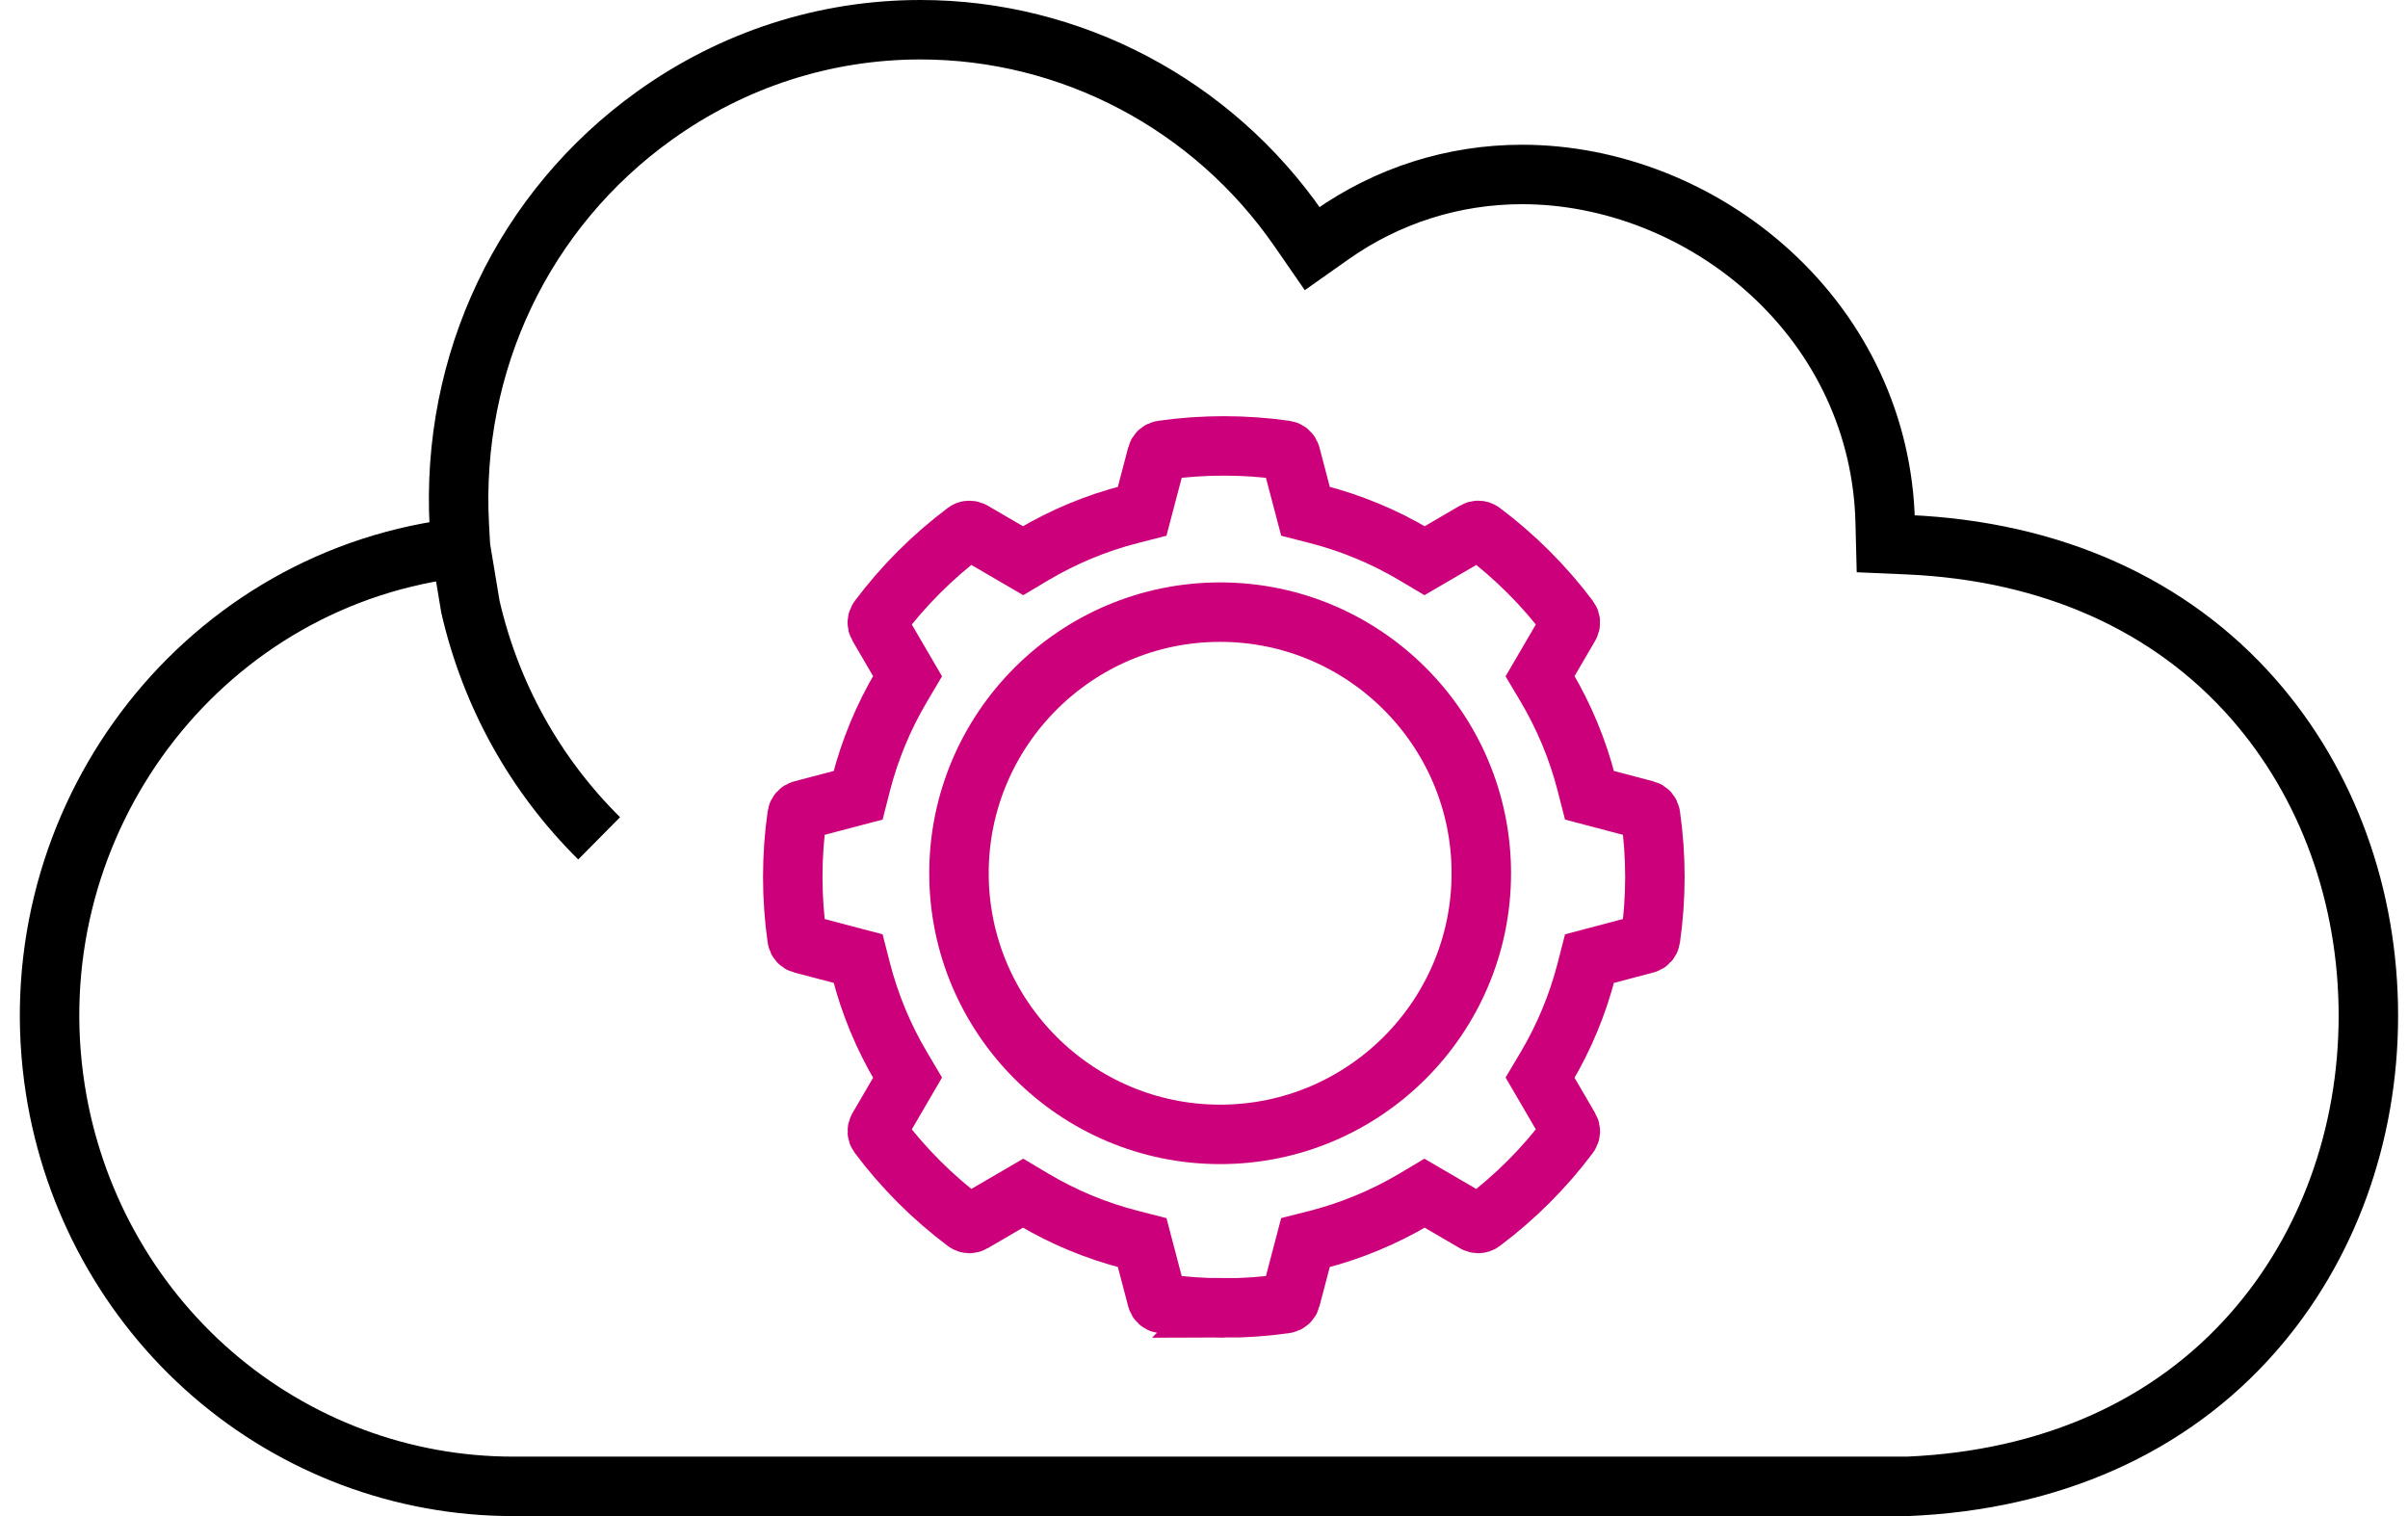
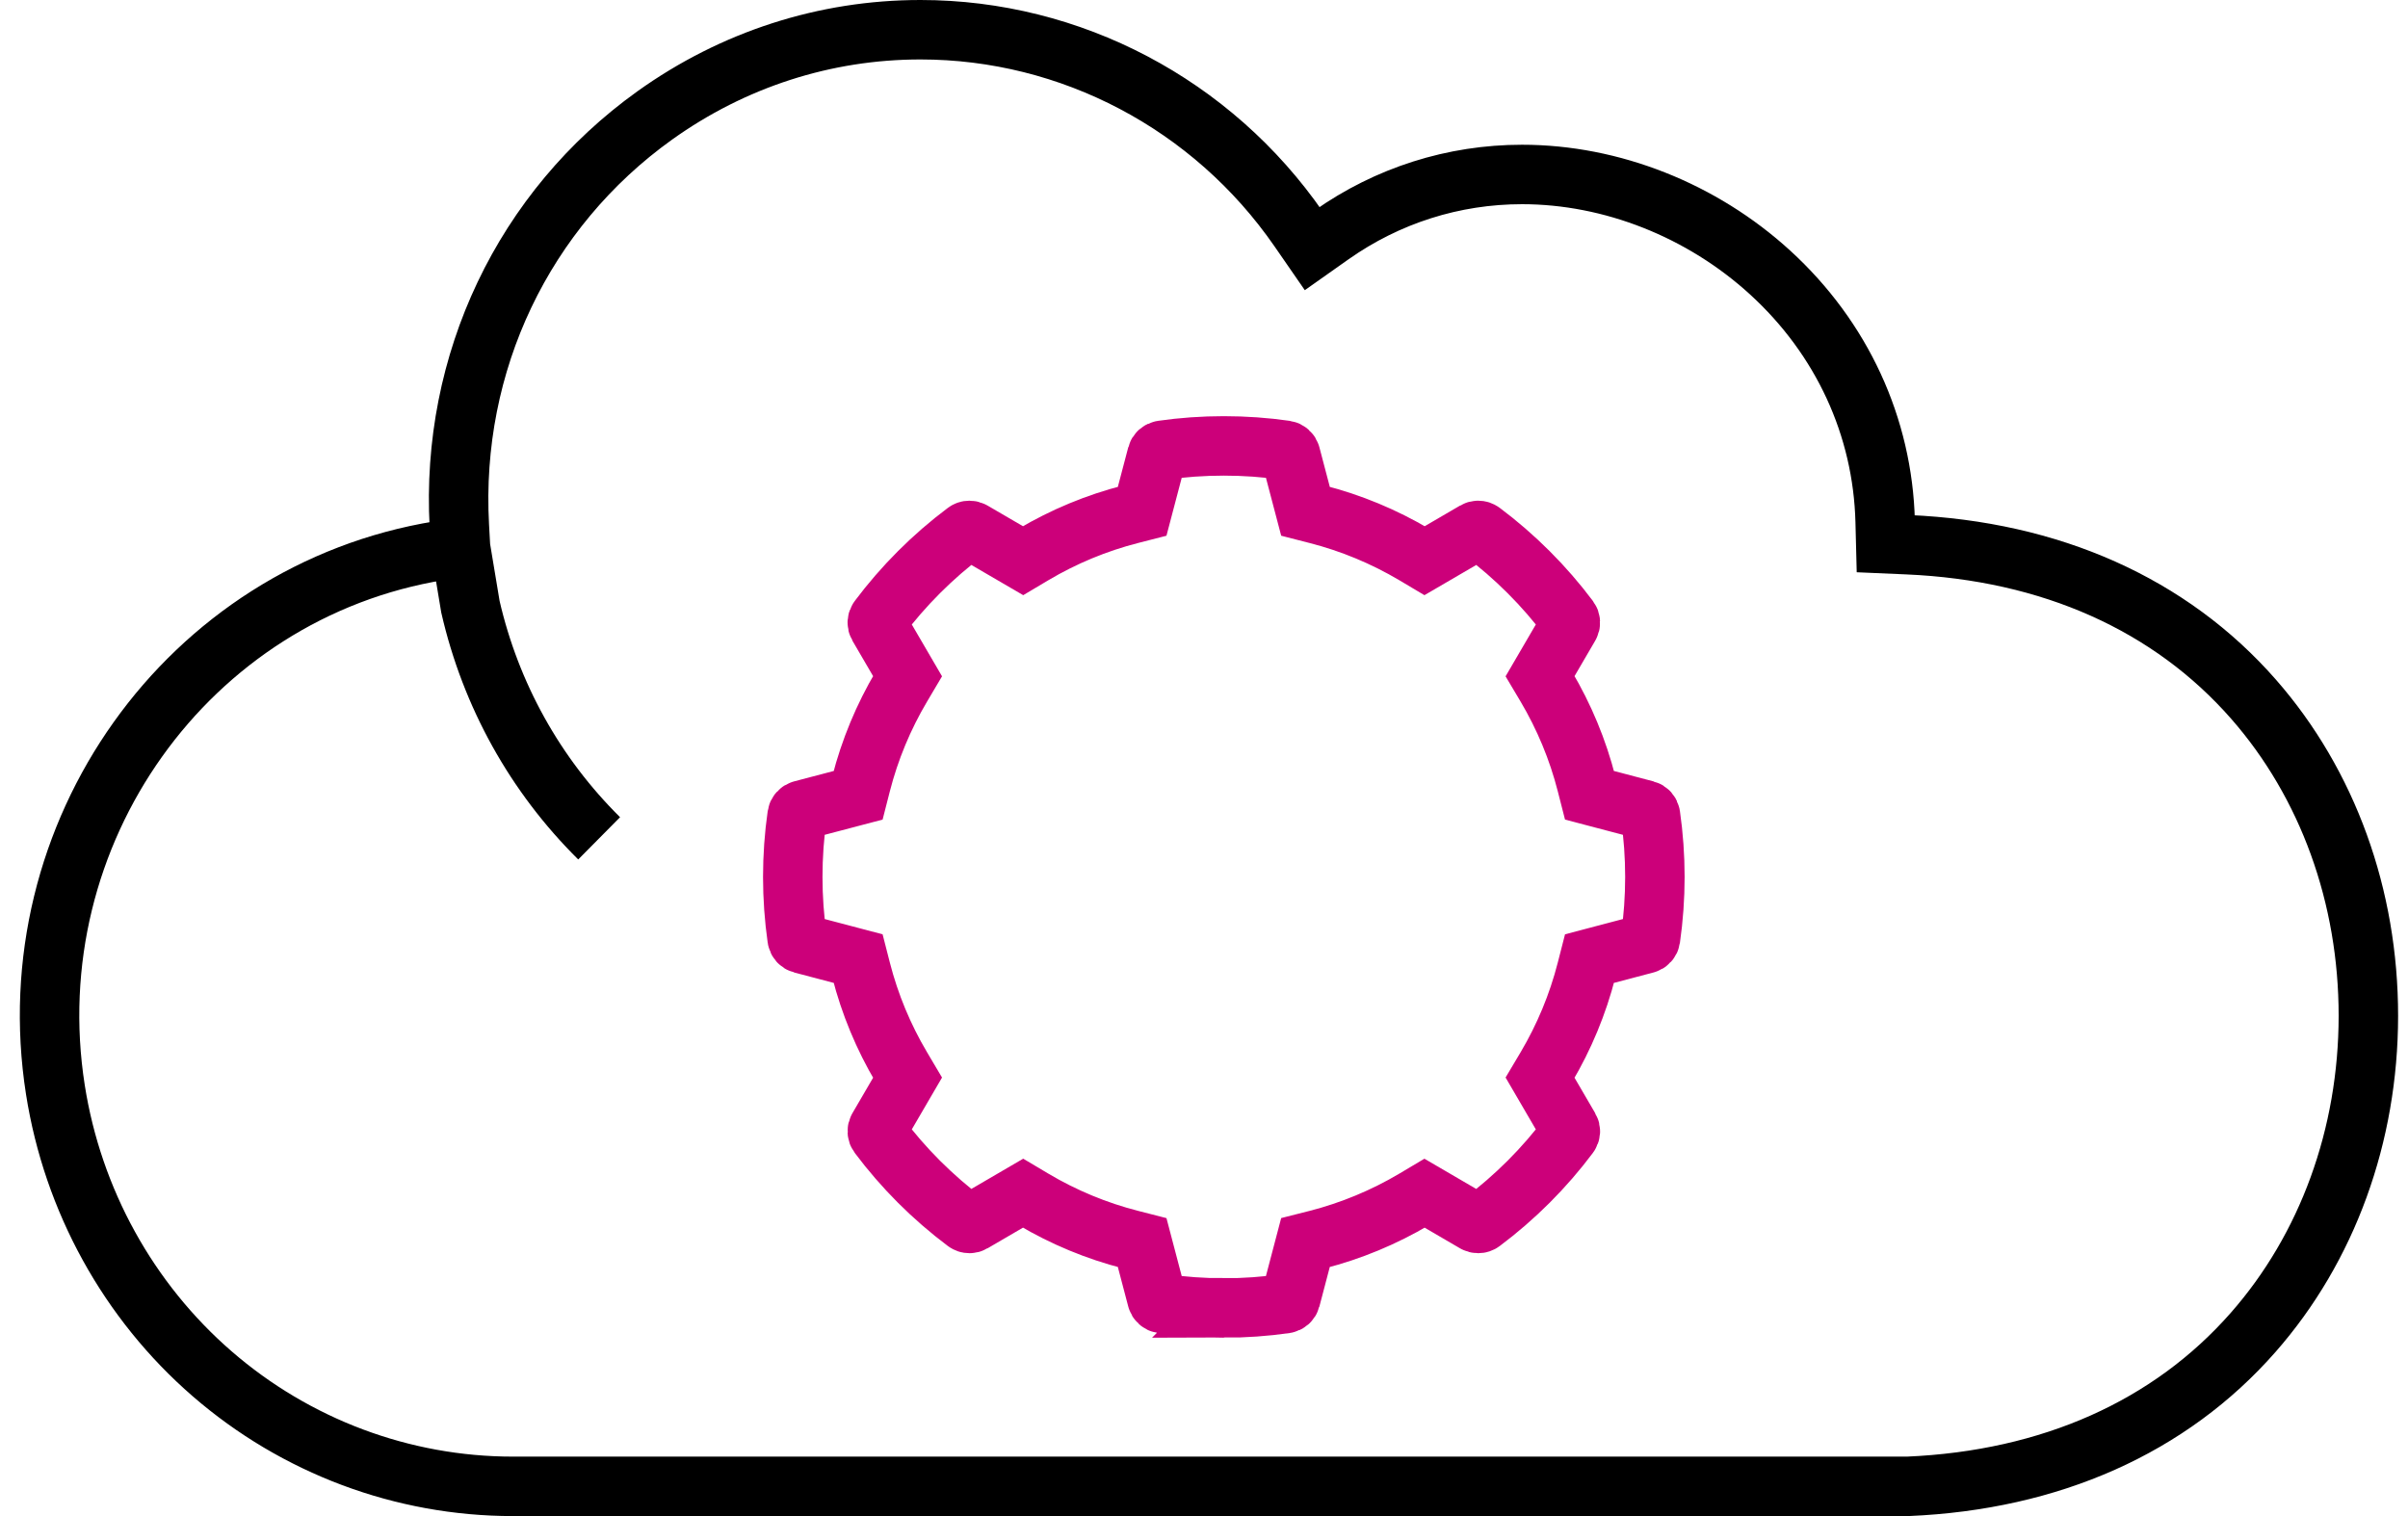
<svg xmlns="http://www.w3.org/2000/svg" width="81" height="51" viewBox="0 0 81 51" fill="none">
-   <path d="M32.258 29.376C32.258 34.219 36.199 38.16 41.043 38.16C45.887 38.16 49.828 34.219 49.828 29.376C49.828 24.532 45.887 20.592 41.043 20.592C36.199 20.592 32.258 24.532 32.258 29.376Z" stroke="#CC007A" stroke-width="2" />
  <path d="M39.093 43.852C39.775 43.95 40.473 43.999 41.167 43.999L41.166 44C41.861 44 42.559 43.951 43.24 43.853C43.324 43.84 43.392 43.78 43.414 43.698L43.913 41.8L44.3 41.702C45.45 41.407 46.552 40.95 47.576 40.343L47.919 40.139L49.616 41.129C49.649 41.148 49.686 41.157 49.723 41.157C49.769 41.157 49.813 41.143 49.849 41.115C50.401 40.702 50.929 40.243 51.42 39.753C51.912 39.261 52.37 38.732 52.782 38.182C52.833 38.114 52.838 38.023 52.795 37.95L51.805 36.252L52.009 35.909C52.616 34.885 53.074 33.783 53.368 32.633L53.467 32.247L55.364 31.747C55.447 31.726 55.507 31.658 55.519 31.574C55.617 30.892 55.667 30.194 55.667 29.5C55.667 28.805 55.617 28.108 55.519 27.426C55.507 27.342 55.447 27.274 55.364 27.252L53.467 26.753L53.368 26.366C53.074 25.217 52.616 24.114 52.009 23.09L51.805 22.747L52.795 21.05C52.838 20.977 52.833 20.885 52.782 20.817C52.37 20.267 51.912 19.738 51.42 19.247C50.929 18.756 50.401 18.298 49.849 17.885C49.812 17.857 49.768 17.843 49.723 17.843C49.686 17.843 49.648 17.853 49.616 17.872L47.92 18.861L47.577 18.657C46.552 18.05 45.45 17.592 44.3 17.298L43.914 17.199L43.415 15.302C43.393 15.22 43.325 15.159 43.241 15.147C42.562 15.049 41.865 15 41.167 15C40.469 15 39.771 15.049 39.093 15.147C39.009 15.159 38.94 15.22 38.919 15.302L38.42 17.199L38.033 17.298C36.883 17.592 35.781 18.05 34.757 18.657L34.414 18.861L32.717 17.872C32.684 17.853 32.648 17.843 32.611 17.843C32.565 17.843 32.521 17.857 32.484 17.885C31.933 18.297 31.404 18.756 30.913 19.247C30.422 19.738 29.964 20.267 29.552 20.817C29.501 20.885 29.496 20.977 29.538 21.05L30.528 22.747L30.325 23.09C29.717 24.115 29.26 25.217 28.965 26.366L28.866 26.753L26.969 27.252C26.887 27.273 26.826 27.342 26.814 27.426C26.716 28.108 26.667 28.806 26.667 29.5C26.667 30.194 26.717 30.892 26.814 31.574C26.826 31.658 26.887 31.726 26.969 31.747L28.866 32.247L28.965 32.633C29.26 33.783 29.717 34.885 30.325 35.909L30.528 36.252L29.538 37.95C29.496 38.023 29.501 38.115 29.552 38.182C29.964 38.733 30.422 39.261 30.913 39.753C31.404 40.243 31.933 40.702 32.484 41.115C32.521 41.143 32.564 41.157 32.611 41.157C32.648 41.157 32.685 41.147 32.717 41.128L34.414 40.138L34.757 40.342C35.781 40.95 36.883 41.407 38.033 41.701L38.42 41.8L38.919 43.697C38.94 43.779 39.009 43.84 39.093 43.852Z" stroke="#CC007A" stroke-width="2" />
  <path d="M15.491 18.409L15.451 17.687C15.152 12.205 17.61 7.045 22.024 3.884C24.661 1.998 27.751 1 30.963 1C36.022 1 40.781 3.508 43.689 7.711L44.139 8.362L44.782 7.908C46.673 6.574 48.892 5.869 51.2 5.869C54.211 5.869 57.253 7.073 59.547 9.171C61.959 11.377 63.331 14.351 63.413 17.545L63.432 18.292L64.168 18.324C68.986 18.532 73.011 20.331 75.808 23.525C78.3 26.371 79.669 30.152 79.667 34.176C79.664 38.199 78.288 41.979 75.793 44.819C72.998 48.004 68.979 49.795 64.173 50H54.995H53.726H40.952L39.684 49.999H27.695L26.426 50H17.252C13.544 50 9.951 48.654 7.135 46.212C4.318 43.769 2.447 40.376 1.863 36.658C0.51 28.035 6.308 19.899 14.789 18.523L15.491 18.409ZM15.491 18.409L15.824 20.411C16.506 23.378 18 26.069 20.154 28.201" stroke="black" stroke-width="2" />
</svg>